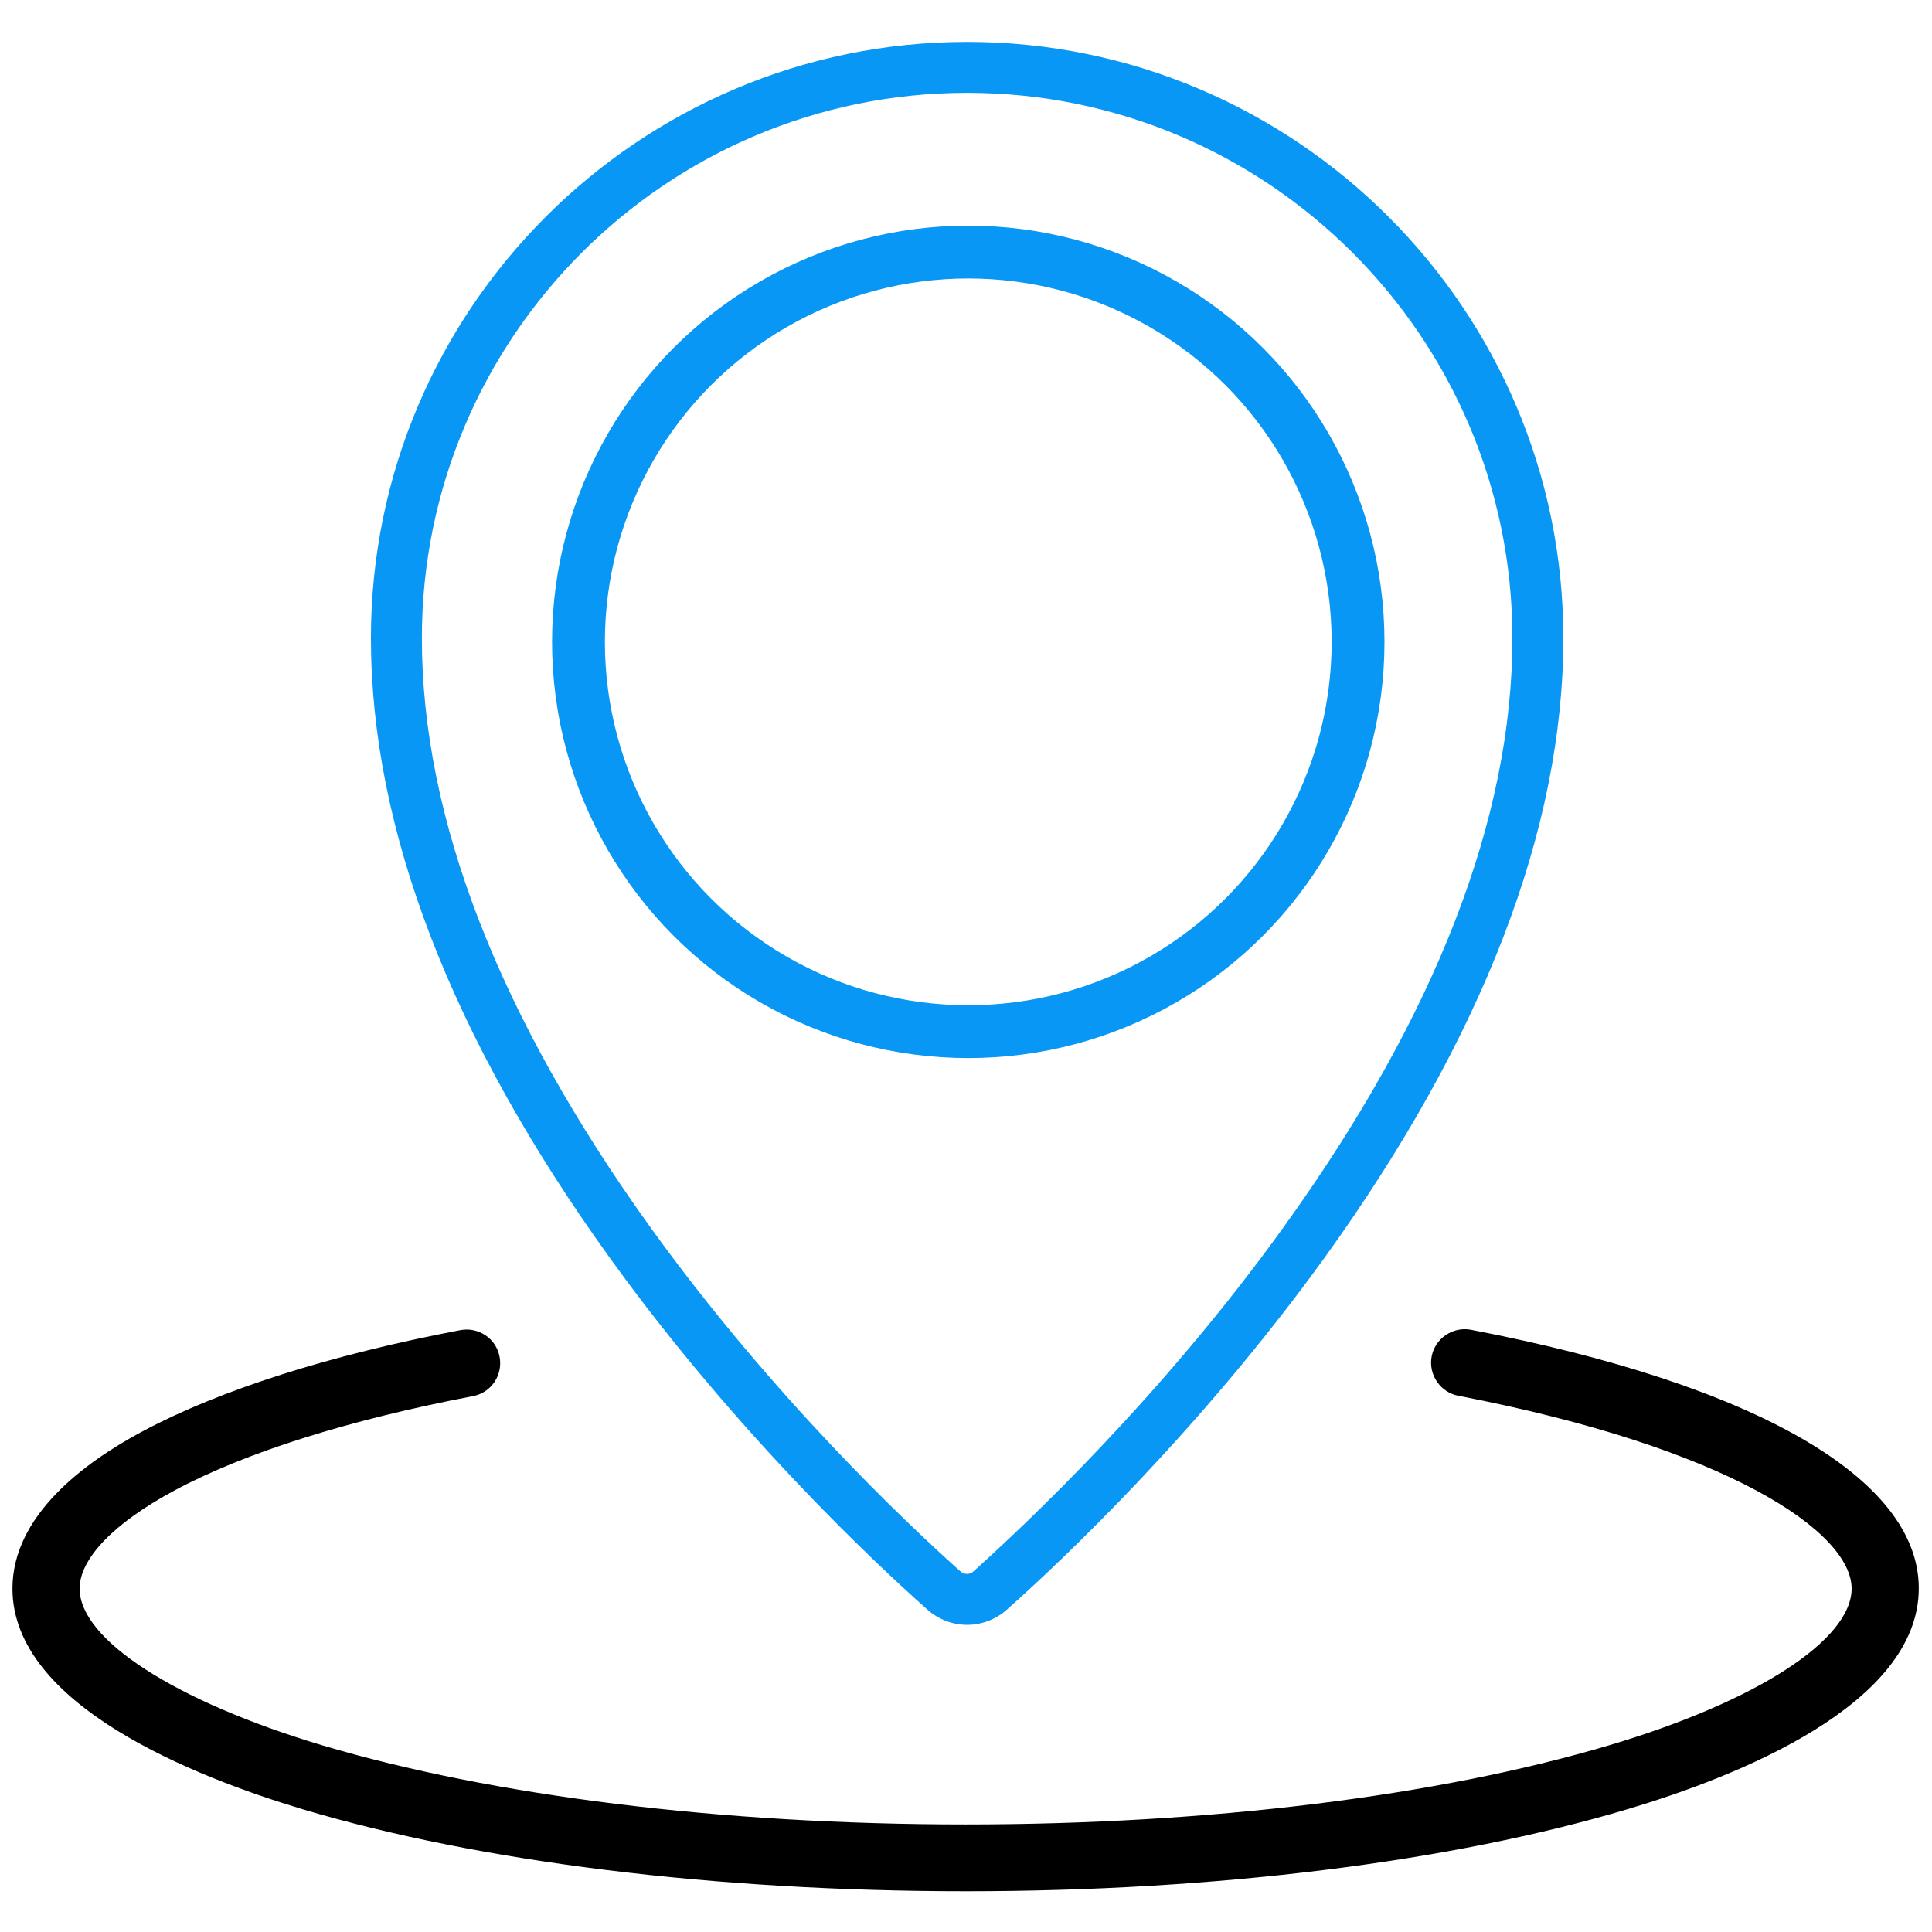
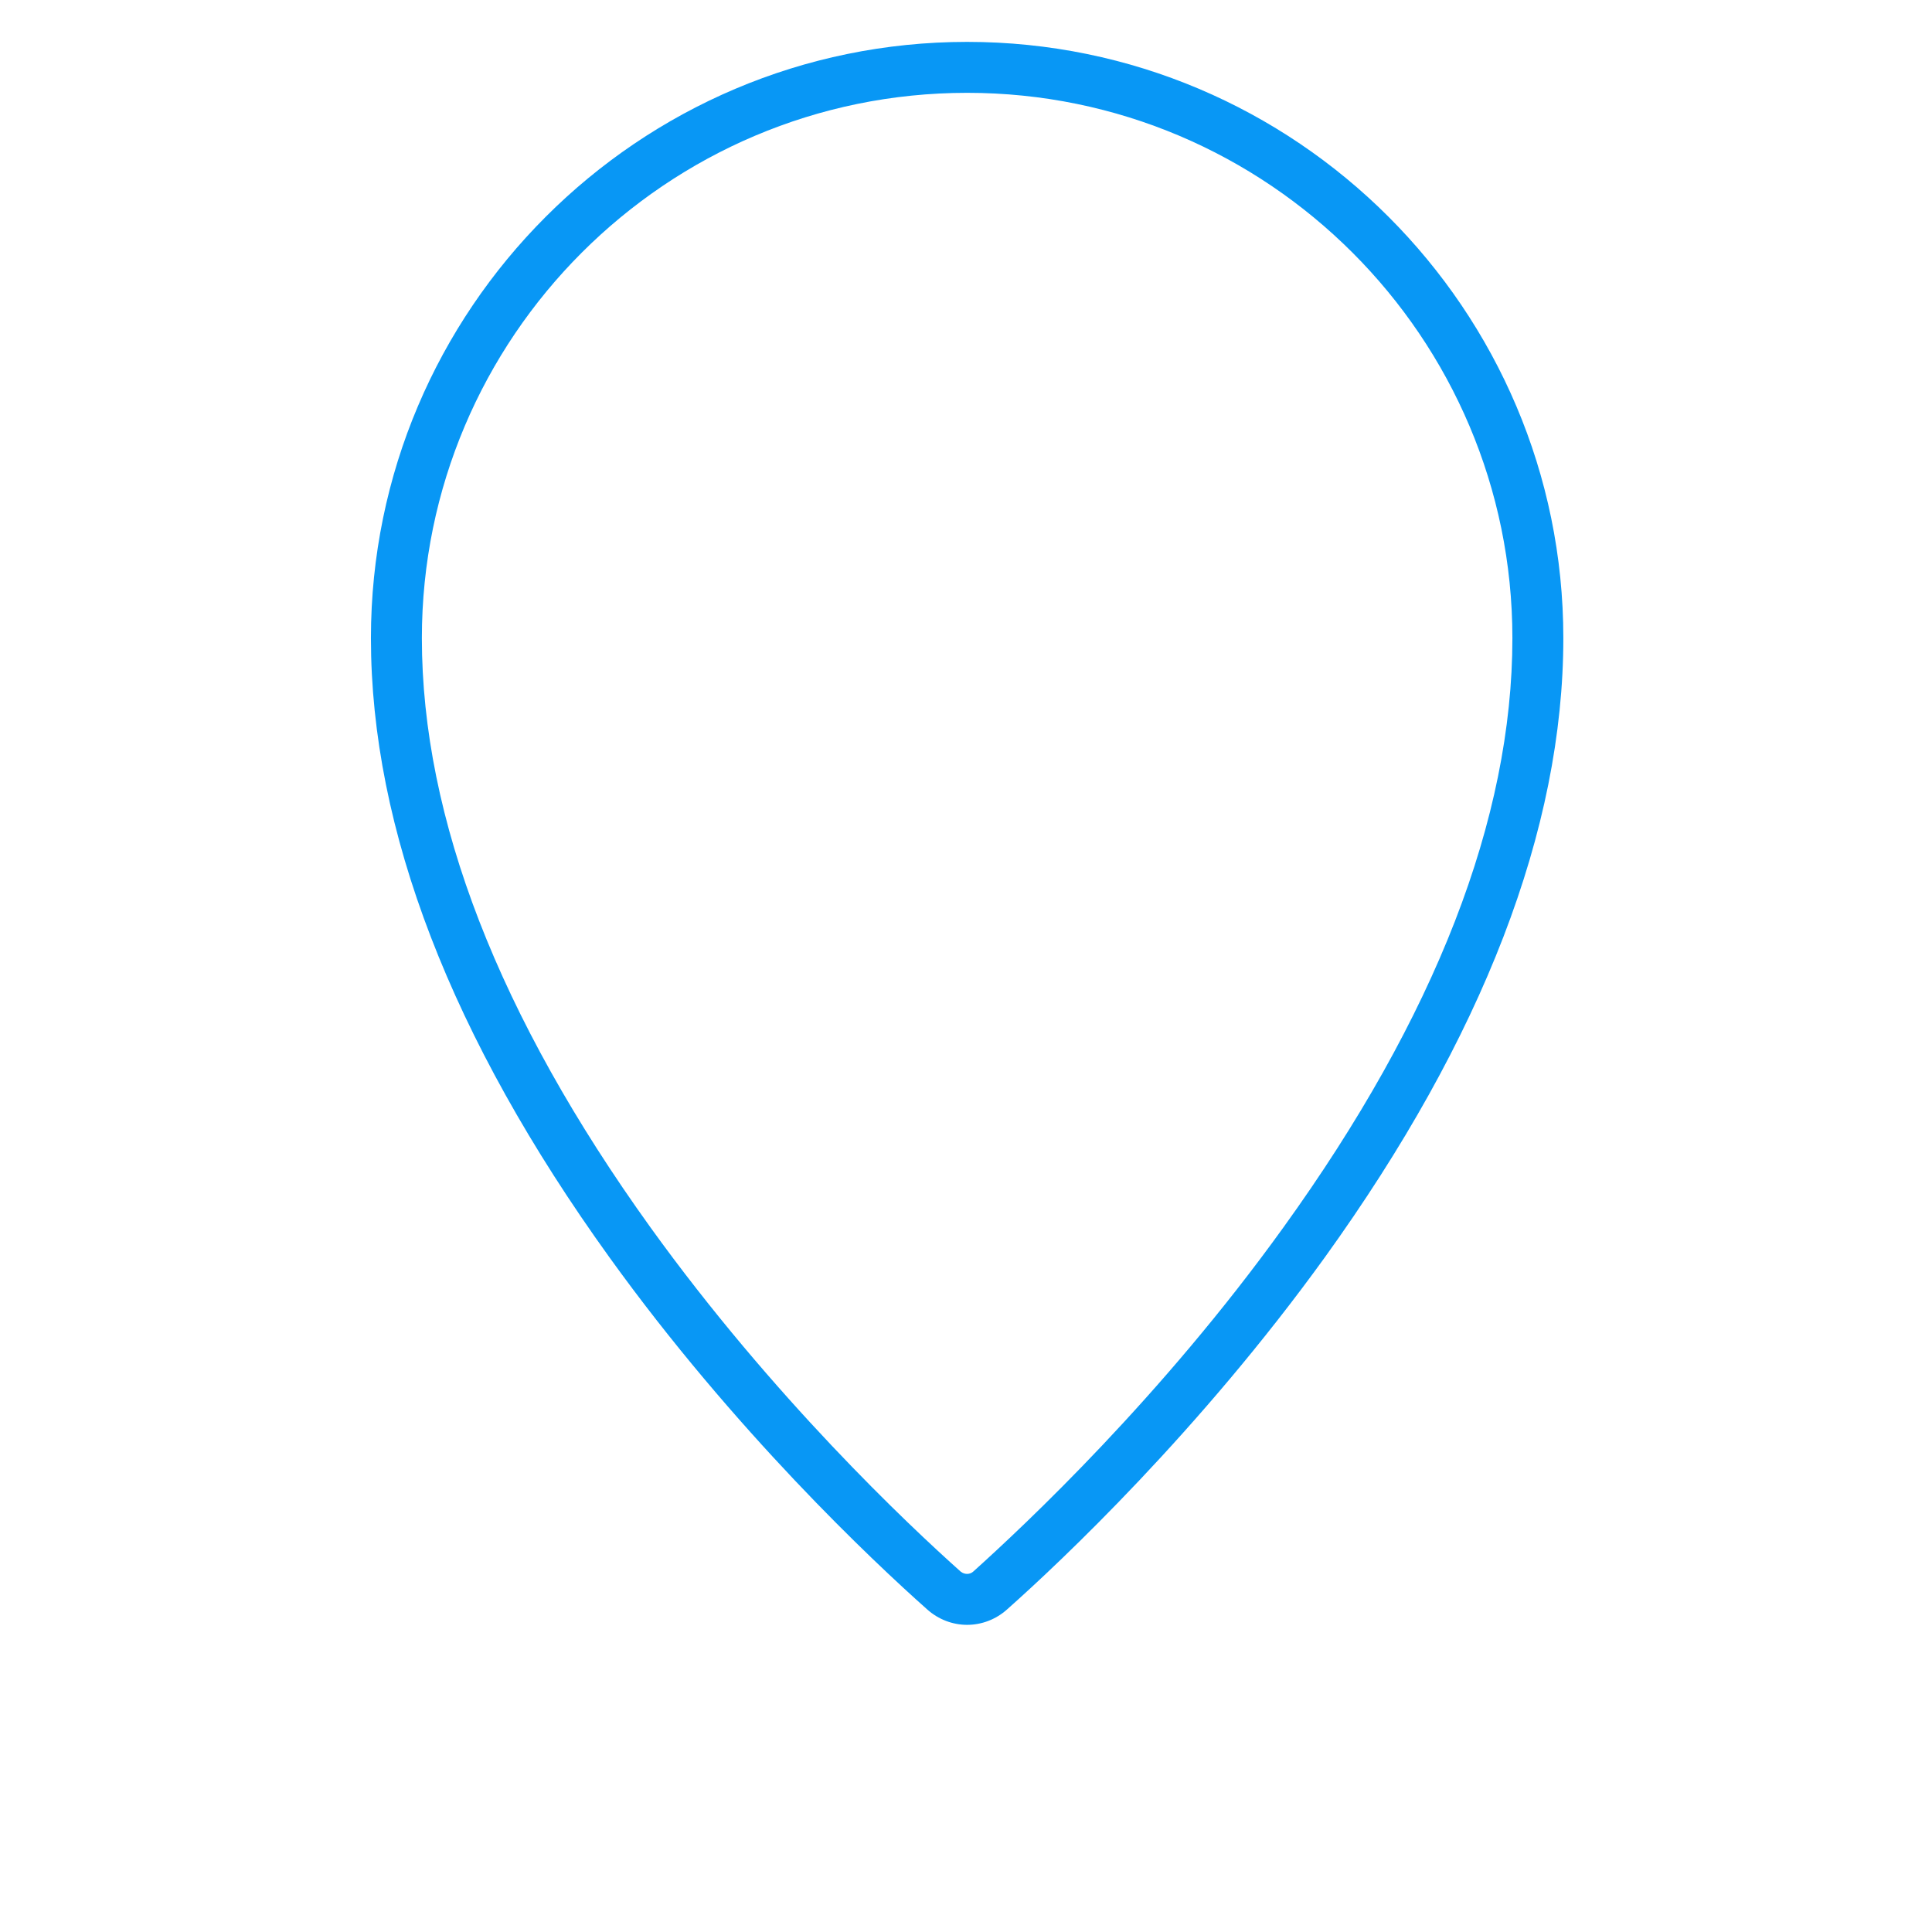
<svg xmlns="http://www.w3.org/2000/svg" version="1.1" id="Capa_1" x="0px" y="0px" viewBox="0 0 512 512" style="enable-background:new 0 0 512 512;" xml:space="preserve">
  <style type="text/css">
	.st0{fill:#0897F5;}
	.st1{fill:none;stroke:#0897F5;stroke-width:14;stroke-miterlimit:10;}
</style>
-   <path d="M256,501.2c-66.3,0-128.7-7.7-175.7-21.7c-28.7-8.6-77-27.6-77-58.5c0-19.3,18.9-33.4,34.7-41.8  c20.3-10.8,49.3-20.1,84-26.7c4.8-0.9,9.5,2.2,10.4,7.1c0.9,4.8-2.2,9.5-7.1,10.4c-32.9,6.3-60.2,14.9-78.9,24.9  c-16.1,8.6-25.3,18.1-25.3,26.1c0,13.5,25.2,29.8,64.2,41.5c45.4,13.5,106,21,170.6,21s125.2-7.5,170.6-21  c39-11.6,64.2-27.9,64.2-41.5c0-15-32.6-37.3-104.2-51.1c-4.8-0.9-8-5.6-7.1-10.4s5.6-8,10.4-7.1c75.4,14.5,118.7,39.4,118.7,68.5  c0,30.9-48.2,49.9-77,58.5C384.7,493.4,322.3,501.2,256,501.2z" />
  <path class="st0" d="M256.3,11.1c-87.1,0-158,70.9-158,158c0,50.7,21.3,105.9,63.2,164.1c33.1,46,69.9,80.6,84.2,93.3  c3,2.7,6.8,4.1,10.6,4.1c3.8,0,7.6-1.4,10.6-4.1c14.3-12.7,51-47.3,84.2-93.3c41.9-58.2,63.2-113.5,63.2-164.1  C414.3,82,343.4,11.1,256.3,11.1z M340.1,325.3c-32.3,44.9-68.3,78.7-82.2,91.2c-0.9,0.8-2.3,0.8-3.3,0  c-13.9-12.4-49.8-46.2-82.2-91.2c-40.2-55.9-60.6-108.4-60.6-156.2c0-79.7,64.8-144.5,144.5-144.5c79.7,0,144.5,64.8,144.5,144.5  C400.8,216.9,380.4,269.4,340.1,325.3z" />
-   <circle class="st1" cx="256.6" cy="170.1" r="103.3" />
</svg>